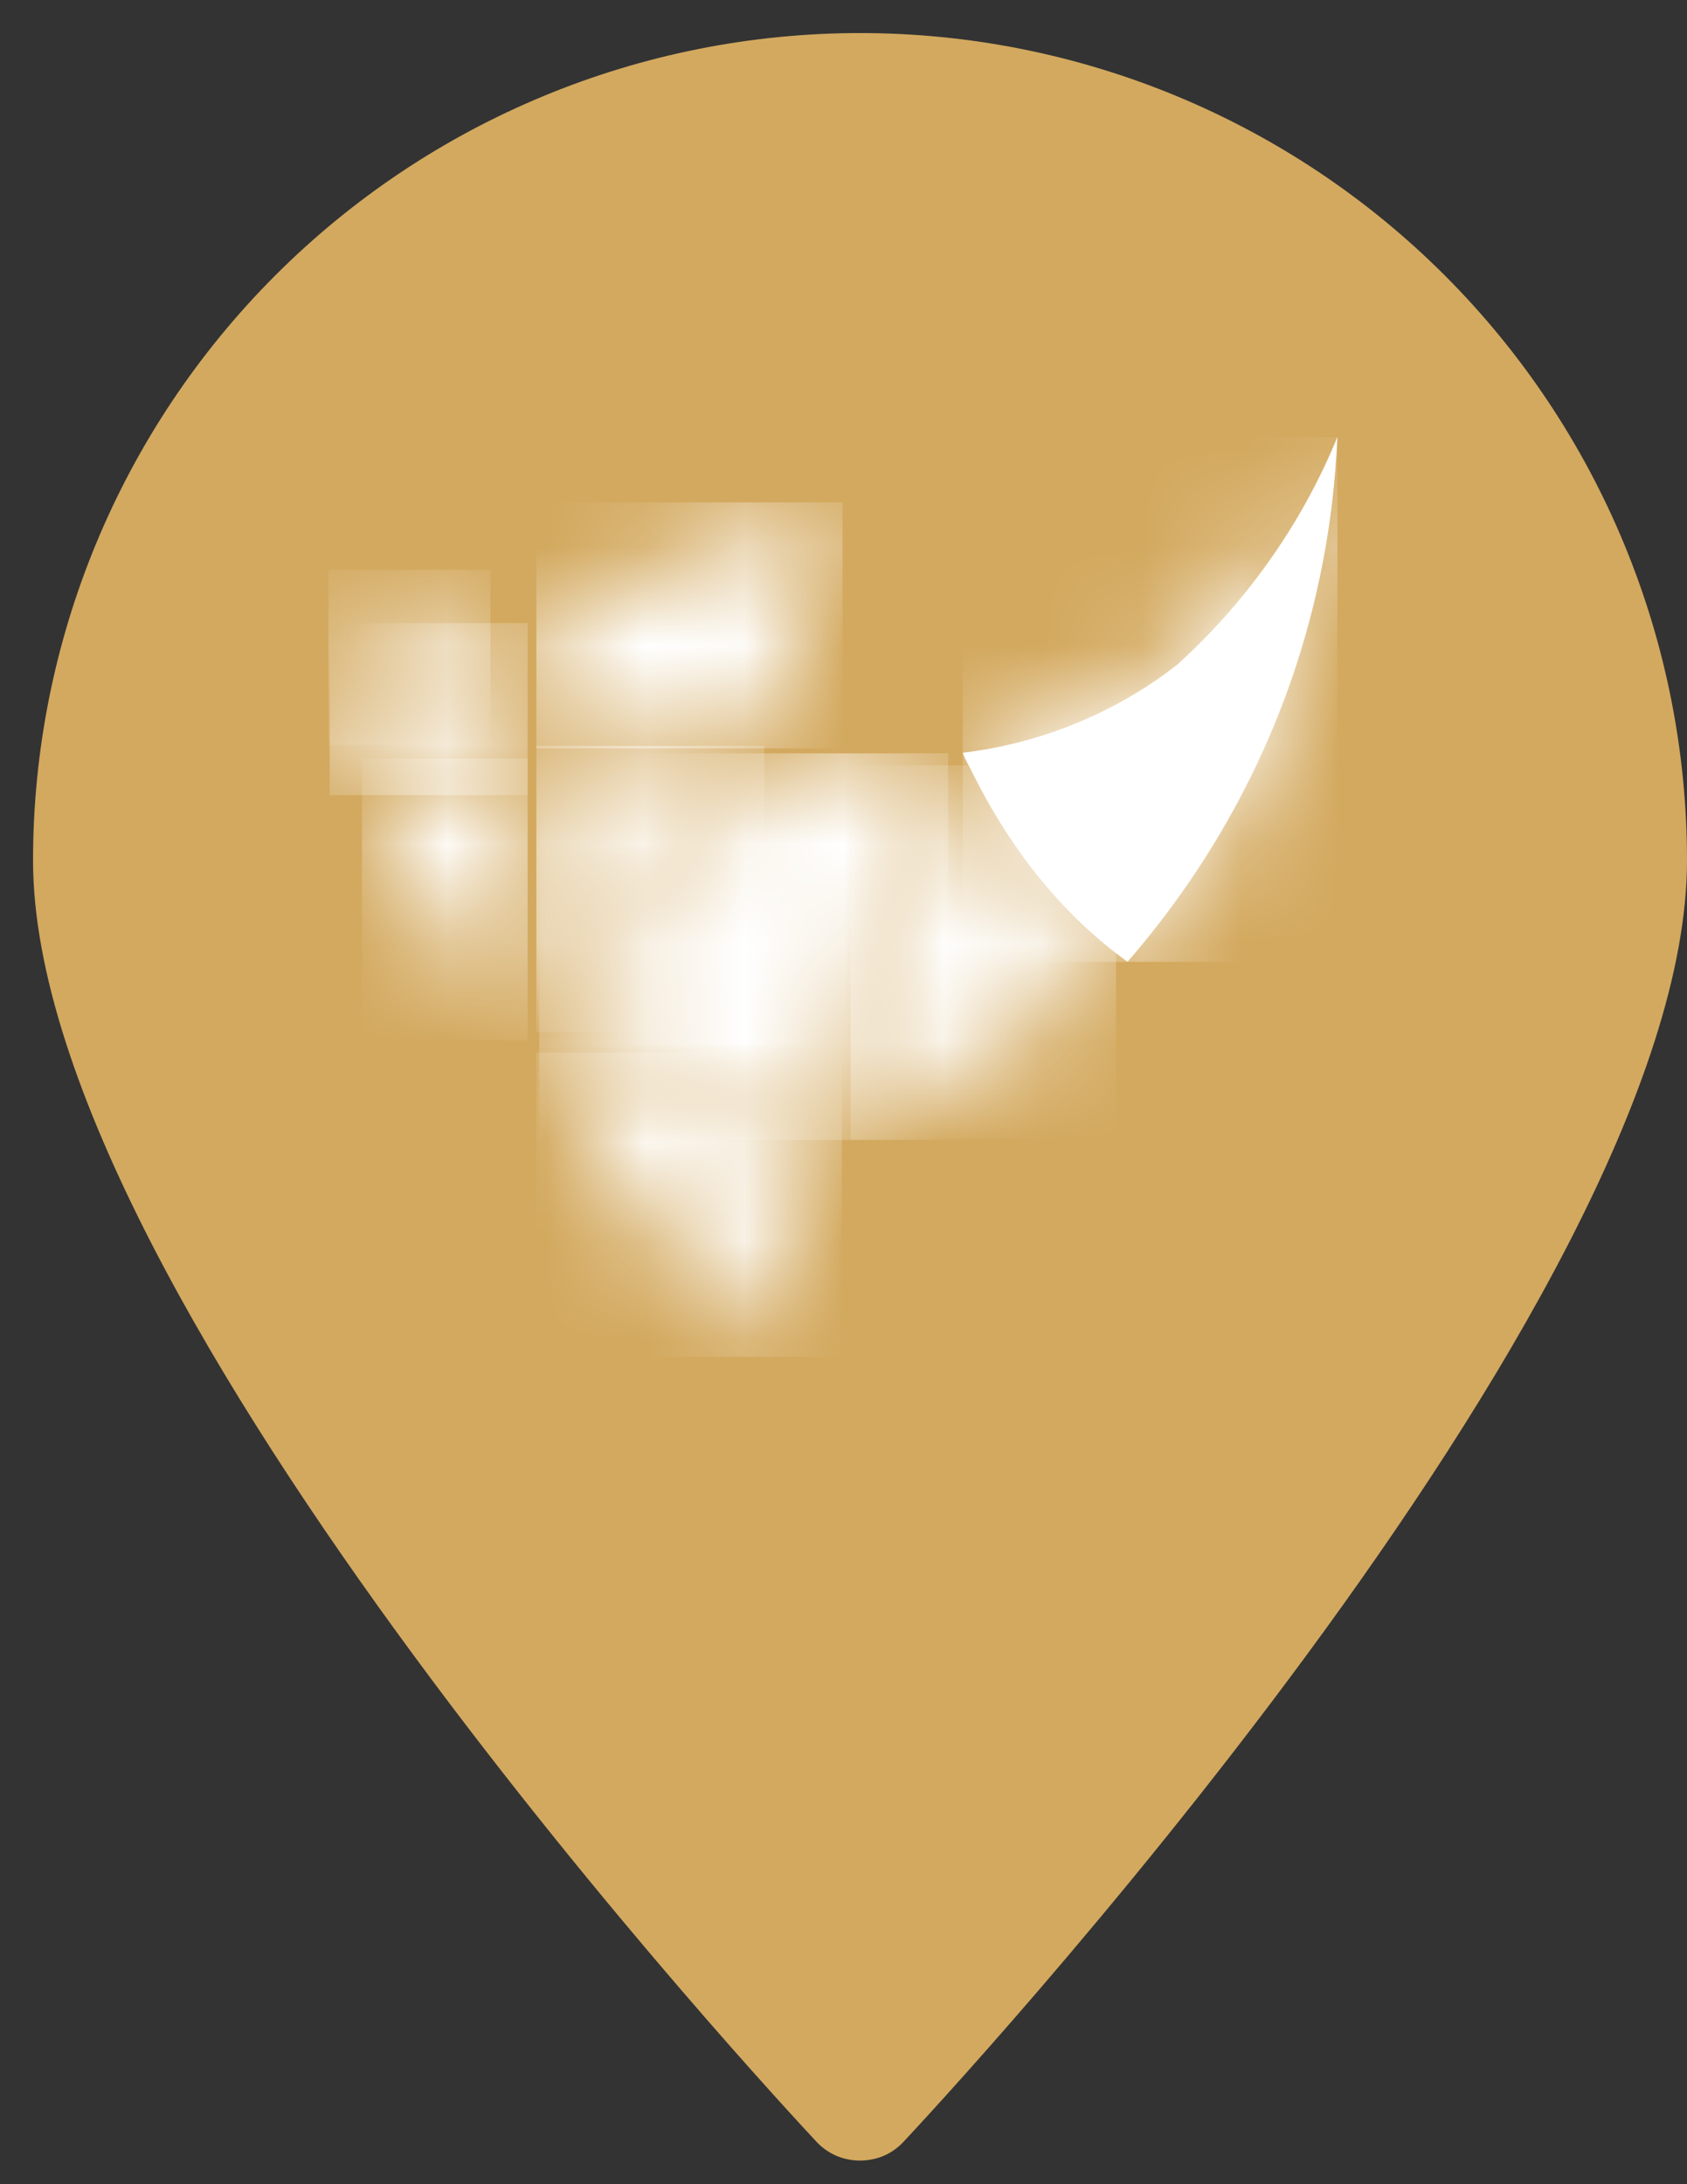
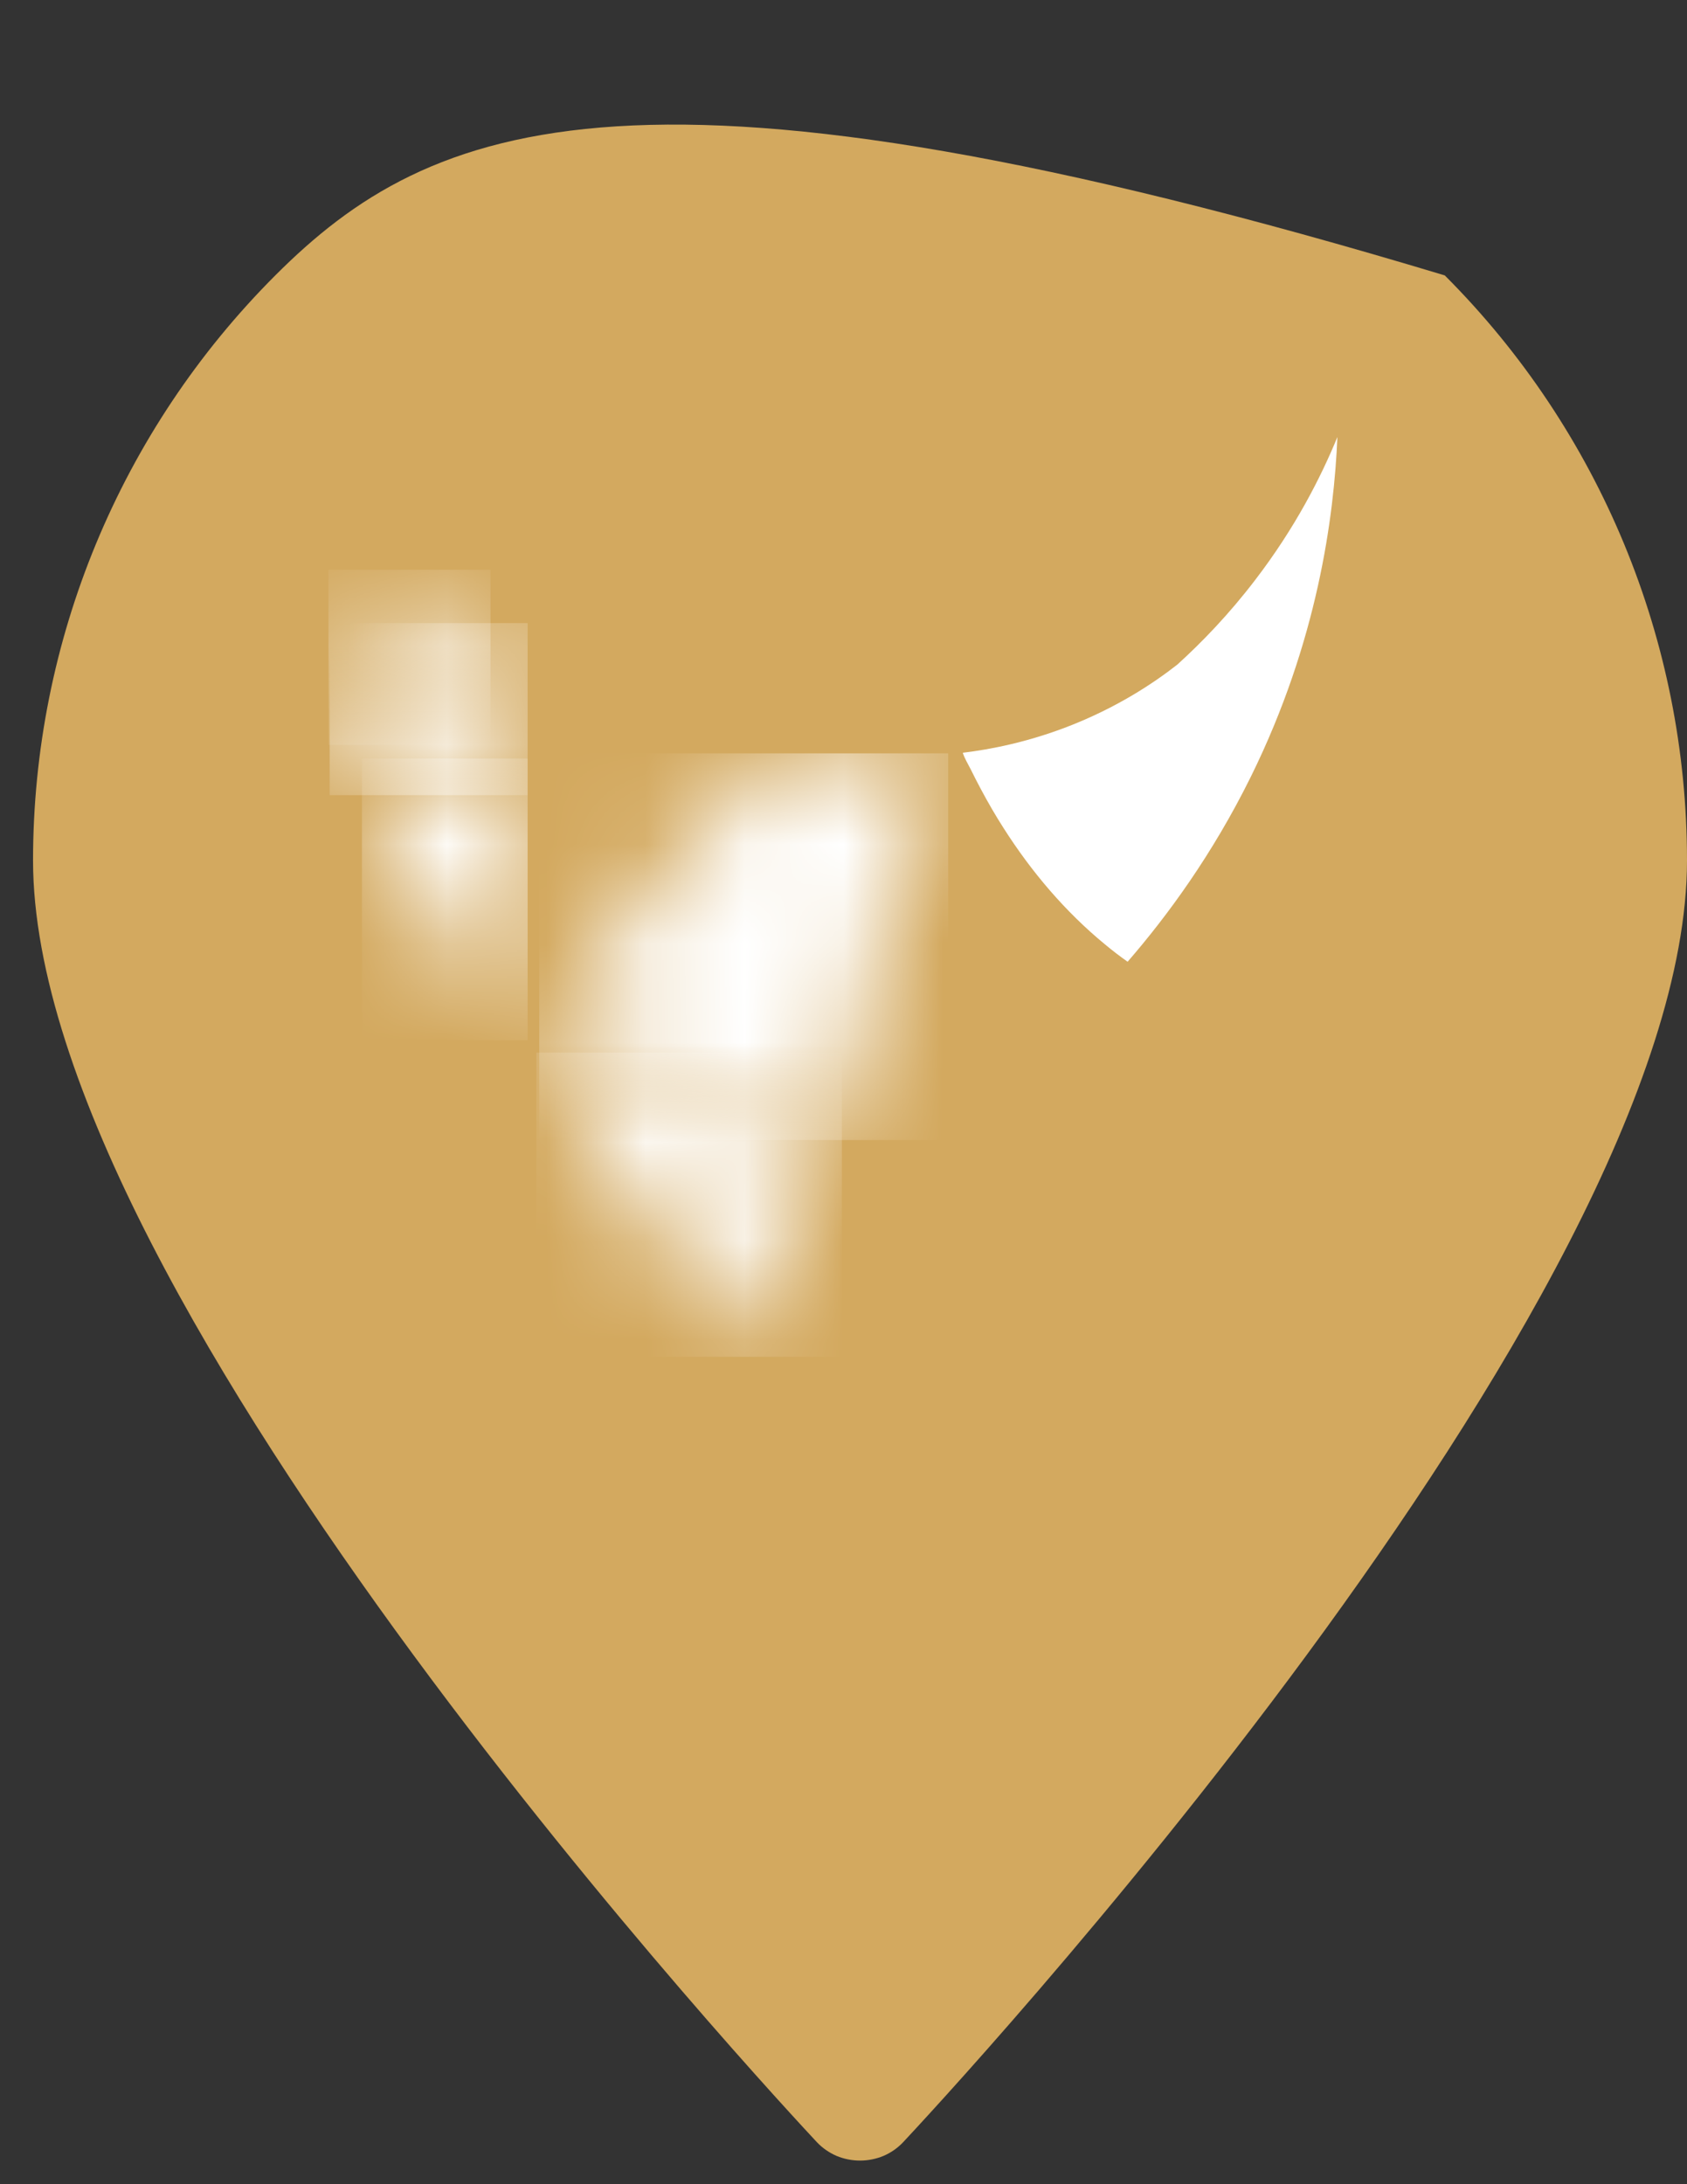
<svg xmlns="http://www.w3.org/2000/svg" width="17" height="22" viewBox="0 0 17 22" fill="none">
  <rect x="0" y="0" width="17" height="22" fill="#333333" stroke="none" />
-   <path d="M11.678 9.768C11.991 9.415 12.157 8.956 12.142 8.485C12.128 8.013 11.934 7.565 11.601 7.232C11.268 6.899 10.82 6.705 10.349 6.691C9.877 6.676 9.418 6.842 9.065 7.155C8.956 7.252 8.816 7.305 8.67 7.305C8.524 7.305 8.383 7.252 8.274 7.155C7.921 6.841 7.463 6.675 6.992 6.688C6.52 6.701 6.072 6.894 5.738 7.226C5.404 7.559 5.209 8.006 5.194 8.478C5.178 8.949 5.343 9.408 5.655 9.762L5.726 9.833L8.667 12.78L11.678 9.768ZM8.667 21.762C8.748 21.762 8.828 21.746 8.903 21.715C8.978 21.683 9.045 21.636 9.101 21.577C9.423 21.232 17 13.125 17 8.667C17 6.456 16.122 4.337 14.559 2.774C12.996 1.211 10.877 0.333 8.667 0.333C6.456 0.333 4.337 1.211 2.774 2.774C1.211 4.337 0.333 6.456 0.333 8.667C0.333 13.125 7.911 21.232 8.232 21.577C8.288 21.636 8.356 21.683 8.43 21.715C8.505 21.746 8.585 21.762 8.667 21.762ZM4.893 10.684L8.244 14.024C8.299 14.079 8.365 14.124 8.438 14.154C8.51 14.184 8.588 14.2 8.667 14.2C8.745 14.2 8.823 14.184 8.896 14.154C8.968 14.124 9.034 14.079 9.089 14.024L12.452 10.661L12.565 10.542C13.036 9.991 13.295 9.291 13.295 8.567C13.296 7.843 13.038 7.142 12.568 6.591C12.098 6.04 11.447 5.675 10.732 5.561C10.017 5.447 9.284 5.592 8.667 5.97C8.047 5.58 7.308 5.427 6.584 5.538C5.861 5.649 5.202 6.017 4.728 6.575C4.254 7.133 3.997 7.843 4.005 8.575C4.012 9.306 4.283 10.011 4.768 10.559L4.893 10.684Z" fill="#D3A95F" />
+   <path d="M11.678 9.768C11.991 9.415 12.157 8.956 12.142 8.485C12.128 8.013 11.934 7.565 11.601 7.232C11.268 6.899 10.82 6.705 10.349 6.691C9.877 6.676 9.418 6.842 9.065 7.155C8.956 7.252 8.816 7.305 8.67 7.305C8.524 7.305 8.383 7.252 8.274 7.155C7.921 6.841 7.463 6.675 6.992 6.688C6.52 6.701 6.072 6.894 5.738 7.226C5.404 7.559 5.209 8.006 5.194 8.478C5.178 8.949 5.343 9.408 5.655 9.762L5.726 9.833L8.667 12.78L11.678 9.768ZM8.667 21.762C8.748 21.762 8.828 21.746 8.903 21.715C8.978 21.683 9.045 21.636 9.101 21.577C9.423 21.232 17 13.125 17 8.667C17 6.456 16.122 4.337 14.559 2.774C6.456 0.333 4.337 1.211 2.774 2.774C1.211 4.337 0.333 6.456 0.333 8.667C0.333 13.125 7.911 21.232 8.232 21.577C8.288 21.636 8.356 21.683 8.43 21.715C8.505 21.746 8.585 21.762 8.667 21.762ZM4.893 10.684L8.244 14.024C8.299 14.079 8.365 14.124 8.438 14.154C8.51 14.184 8.588 14.2 8.667 14.2C8.745 14.2 8.823 14.184 8.896 14.154C8.968 14.124 9.034 14.079 9.089 14.024L12.452 10.661L12.565 10.542C13.036 9.991 13.295 9.291 13.295 8.567C13.296 7.843 13.038 7.142 12.568 6.591C12.098 6.04 11.447 5.675 10.732 5.561C10.017 5.447 9.284 5.592 8.667 5.97C8.047 5.58 7.308 5.427 6.584 5.538C5.861 5.649 5.202 6.017 4.728 6.575C4.254 7.133 3.997 7.843 4.005 8.575C4.012 9.306 4.283 10.011 4.768 10.559L4.893 10.684Z" fill="#D3A95F" />
  <mask id="mask0_1201_7255" style="mask-type:luminance" maskUnits="userSpaceOnUse" x="3" y="5" width="2" height="3">
    <path d="M3.31 7.503C3.79 7.022 4.333 6.588 4.943 6.295C4.885 6.289 4.825 6.279 4.762 6.263C4.318 6.149 4.091 5.823 4.036 5.739L3.31 7.503Z" fill="white" />
  </mask>
  <g mask="url(#mask0_1201_7255)">
    <path d="M4.943 5.739H3.31V7.503H4.943V5.739Z" fill="white" />
  </g>
  <mask id="mask1_1201_7255" style="mask-type:luminance" maskUnits="userSpaceOnUse" x="3" y="6" width="3" height="3">
    <path d="M5.147 6.298C4.456 6.595 3.85 7.077 3.322 7.615L3.596 8.009C4.097 7.829 4.61 7.685 5.133 7.586C5.194 7.574 5.256 7.563 5.317 7.553V6.276C5.27 6.286 5.212 6.294 5.147 6.298Z" fill="white" />
  </mask>
  <g mask="url(#mask1_1201_7255)">
    <path d="M5.317 6.276H3.322V8.009H5.317V6.276Z" fill="white" />
  </g>
  <mask id="mask2_1201_7255" style="mask-type:luminance" maskUnits="userSpaceOnUse" x="5" y="5" width="4" height="3">
-     <path d="M5.405 6.25V7.536C5.72 7.485 6.038 7.451 6.357 7.434C6.689 7.417 7.016 7.436 7.345 7.451C7.372 7.451 7.413 7.453 7.419 7.453C7.497 7.455 7.576 7.458 7.654 7.46C7.655 7.46 7.656 7.46 7.656 7.46L8.49 5.058C7.462 5.456 6.433 5.853 5.405 6.25" fill="white" />
-   </mask>
+     </mask>
  <g mask="url(#mask2_1201_7255)">
-     <path d="M8.49 5.06H5.405V7.538H8.49V5.06Z" fill="white" />
-   </g>
+     </g>
  <mask id="mask3_1201_7255" style="mask-type:luminance" maskUnits="userSpaceOnUse" x="3" y="7" width="3" height="4">
    <path d="M3.845 8.012C3.779 8.034 3.713 8.057 3.647 8.081L5.317 10.478V7.64C4.818 7.725 4.325 7.852 3.845 8.012Z" fill="white" />
  </mask>
  <g mask="url(#mask3_1201_7255)">
    <path d="M5.317 7.64H3.647V10.478H5.317V7.64Z" fill="white" />
  </g>
  <mask id="mask4_1201_7255" style="mask-type:luminance" maskUnits="userSpaceOnUse" x="5" y="7" width="3" height="4">
-     <path d="M6.223 7.534C5.949 7.552 5.676 7.585 5.405 7.629V10.396C5.539 10.168 5.714 9.963 5.869 9.75C6.297 9.158 6.753 8.591 7.247 8.053C7.398 7.888 7.55 7.724 7.702 7.558C7.682 7.558 7.662 7.558 7.643 7.557C7.643 7.557 7.641 7.557 7.638 7.557C7.633 7.557 7.629 7.557 7.624 7.557C7.609 7.556 7.593 7.556 7.577 7.555C7.516 7.552 7.432 7.549 7.418 7.546C7.41 7.546 7.402 7.545 7.395 7.545C7.384 7.544 7.374 7.543 7.364 7.542C7.364 7.542 7.361 7.542 7.357 7.542C7.334 7.541 7.311 7.539 7.288 7.537C7.287 7.537 7.286 7.537 7.285 7.536C7.263 7.535 7.228 7.534 7.217 7.532C7.194 7.531 7.161 7.53 7.156 7.528C7.15 7.528 7.143 7.528 7.137 7.527C7.13 7.527 7.122 7.527 7.114 7.526C7.108 7.526 7.103 7.525 7.1 7.525C7.096 7.524 7.091 7.524 7.087 7.523C7.031 7.52 6.974 7.518 6.917 7.516C6.863 7.514 6.81 7.513 6.756 7.513C6.578 7.513 6.4 7.522 6.223 7.534" fill="white" />
-   </mask>
+     </mask>
  <g mask="url(#mask4_1201_7255)">
    <path d="M7.702 7.513H5.405V10.396H7.702V7.513Z" fill="white" />
  </g>
  <mask id="mask5_1201_7255" style="mask-type:luminance" maskUnits="userSpaceOnUse" x="5" y="7" width="5" height="5">
    <path d="M6.533 9.021C6.31 9.298 6.104 9.586 5.892 9.871C5.734 10.082 5.557 10.29 5.434 10.526C5.57 10.549 5.703 10.587 5.837 10.618C6.003 10.656 6.17 10.695 6.336 10.738C6.921 10.886 7.493 11.071 8.052 11.298C8.197 11.357 8.34 11.418 8.482 11.483C8.489 11.122 8.534 10.763 8.605 10.409C8.799 9.449 9.127 8.509 9.555 7.623C8.97 7.612 8.386 7.6 7.801 7.588C7.371 8.06 6.935 8.525 6.533 9.021Z" fill="white" />
  </mask>
  <g mask="url(#mask5_1201_7255)">
    <path d="M9.555 7.588H5.434V11.483H9.555V7.588Z" fill="white" />
  </g>
  <mask id="mask6_1201_7255" style="mask-type:luminance" maskUnits="userSpaceOnUse" x="8" y="7" width="4" height="5">
-     <path d="M8.919 9.542C8.732 10.174 8.586 10.82 8.572 11.481C9.464 10.906 10.355 10.331 11.247 9.756C10.941 9.532 10.664 9.271 10.419 8.979C10.242 8.767 10.082 8.54 9.938 8.304C9.865 8.183 9.796 8.06 9.731 7.934C9.695 7.863 9.648 7.788 9.614 7.71C9.333 8.302 9.107 8.915 8.92 9.542" fill="white" />
-   </mask>
+     </mask>
  <g mask="url(#mask6_1201_7255)">
    <path d="M11.247 7.709H8.572V11.48H11.247V7.709Z" fill="white" />
  </g>
  <path d="M12.649 5.841C12.384 6.188 12.111 6.47 11.864 6.694C11.62 6.885 11.25 7.13 10.754 7.321C10.352 7.475 9.987 7.548 9.702 7.582C9.721 7.641 9.754 7.694 9.782 7.749C9.815 7.815 9.848 7.881 9.883 7.946C9.955 8.081 10.031 8.213 10.114 8.342C10.393 8.78 10.734 9.183 11.136 9.513C11.209 9.574 11.285 9.632 11.363 9.687C11.761 9.228 12.217 8.609 12.606 7.821C13.278 6.458 13.443 5.206 13.477 4.402C13.31 4.808 13.053 5.314 12.649 5.841Z" fill="white" />
  <mask id="mask7_1201_7255" style="mask-type:luminance" maskUnits="userSpaceOnUse" x="9" y="4" width="5" height="6">
-     <path d="M12.649 5.842C12.384 6.188 12.111 6.47 11.864 6.695C11.62 6.886 11.25 7.131 10.754 7.322C10.352 7.476 9.987 7.548 9.702 7.583C9.721 7.641 9.754 7.694 9.782 7.75C9.815 7.816 9.848 7.882 9.883 7.947C9.955 8.081 10.031 8.214 10.114 8.342C10.393 8.781 10.734 9.184 11.136 9.514C11.209 9.574 11.285 9.632 11.363 9.688C11.761 9.229 12.217 8.61 12.606 7.822C13.278 6.459 13.443 5.207 13.477 4.403C13.31 4.808 13.053 5.315 12.649 5.842Z" fill="white" />
-   </mask>
+     </mask>
  <g mask="url(#mask7_1201_7255)">
    <path d="M13.477 4.403H9.702V9.688H13.477V4.403Z" fill="white" />
  </g>
  <mask id="mask8_1201_7255" style="mask-type:luminance" maskUnits="userSpaceOnUse" x="5" y="10" width="4" height="4">
    <path d="M5.405 10.603L7.539 13.666C7.551 13.293 7.634 12.565 8.162 11.907C8.267 11.776 8.377 11.664 8.485 11.568C8.038 11.358 7.571 11.184 7.102 11.037C6.817 10.947 6.528 10.868 6.238 10.795C6.092 10.759 5.946 10.725 5.8 10.691C5.668 10.66 5.538 10.623 5.405 10.602V10.603H5.405Z" fill="white" />
  </mask>
  <g mask="url(#mask8_1201_7255)">
    <path d="M8.484 10.602H5.405V13.666H8.484V10.602Z" fill="white" />
  </g>
</svg>